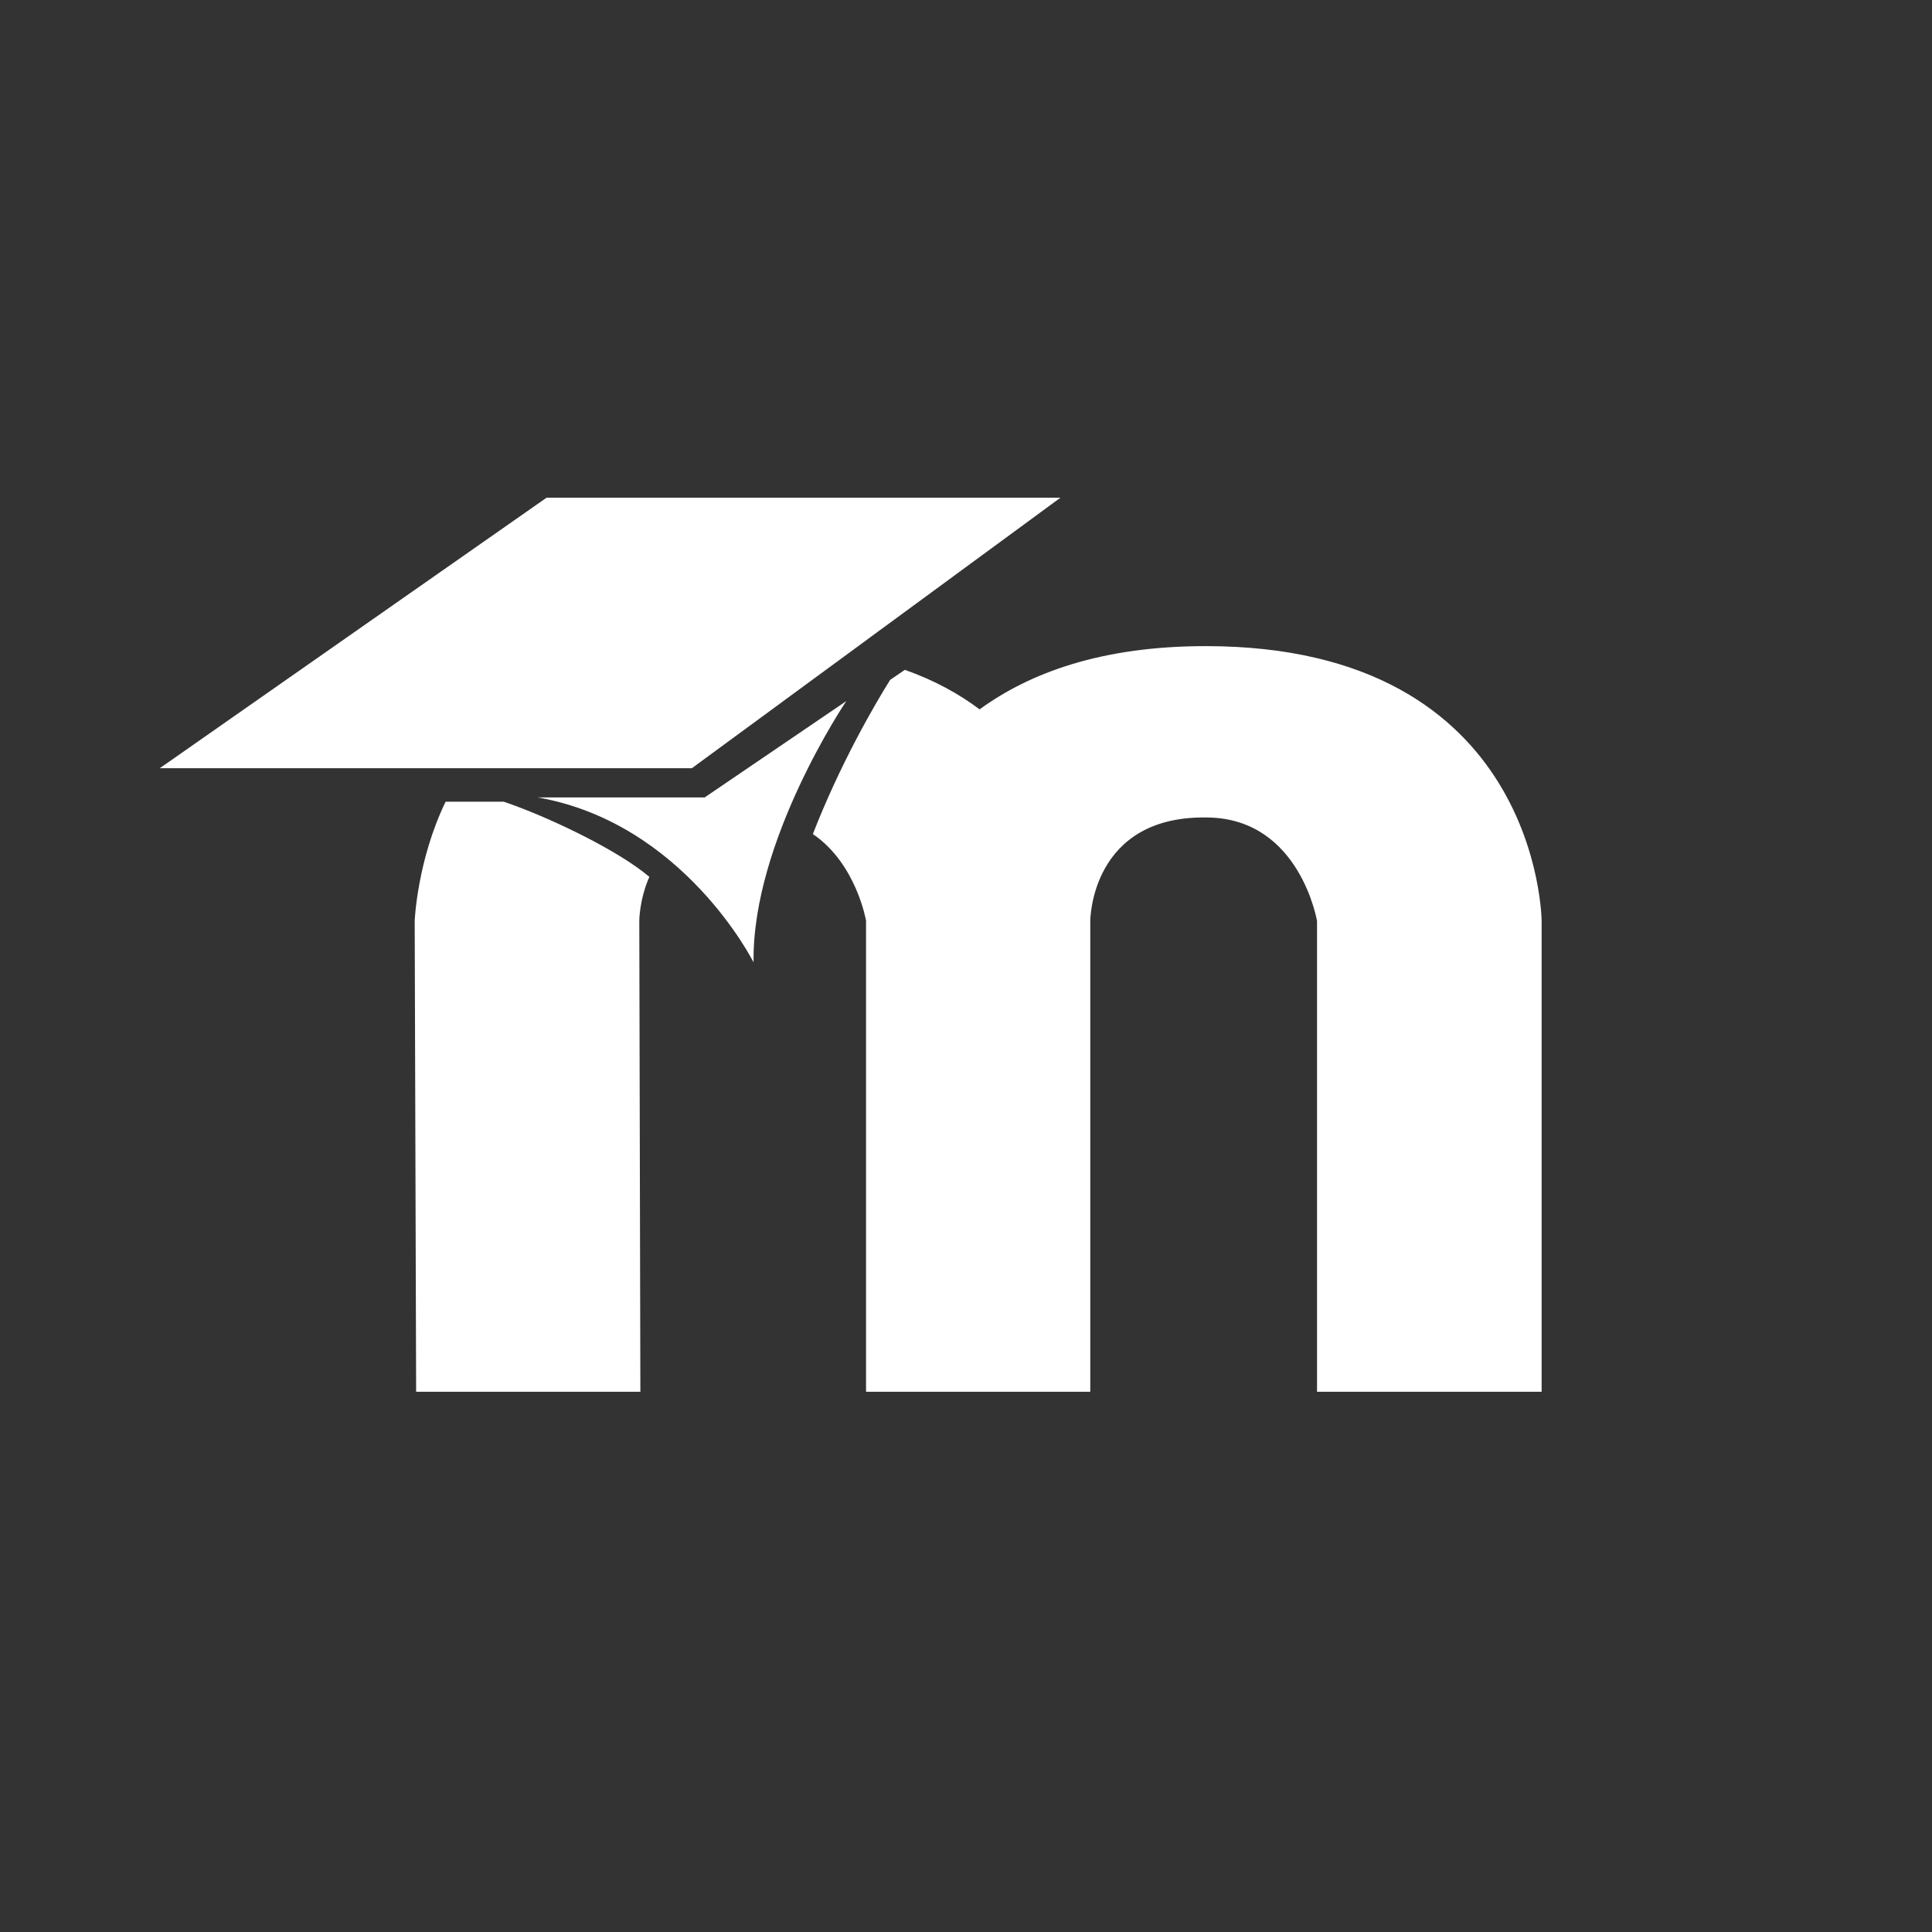
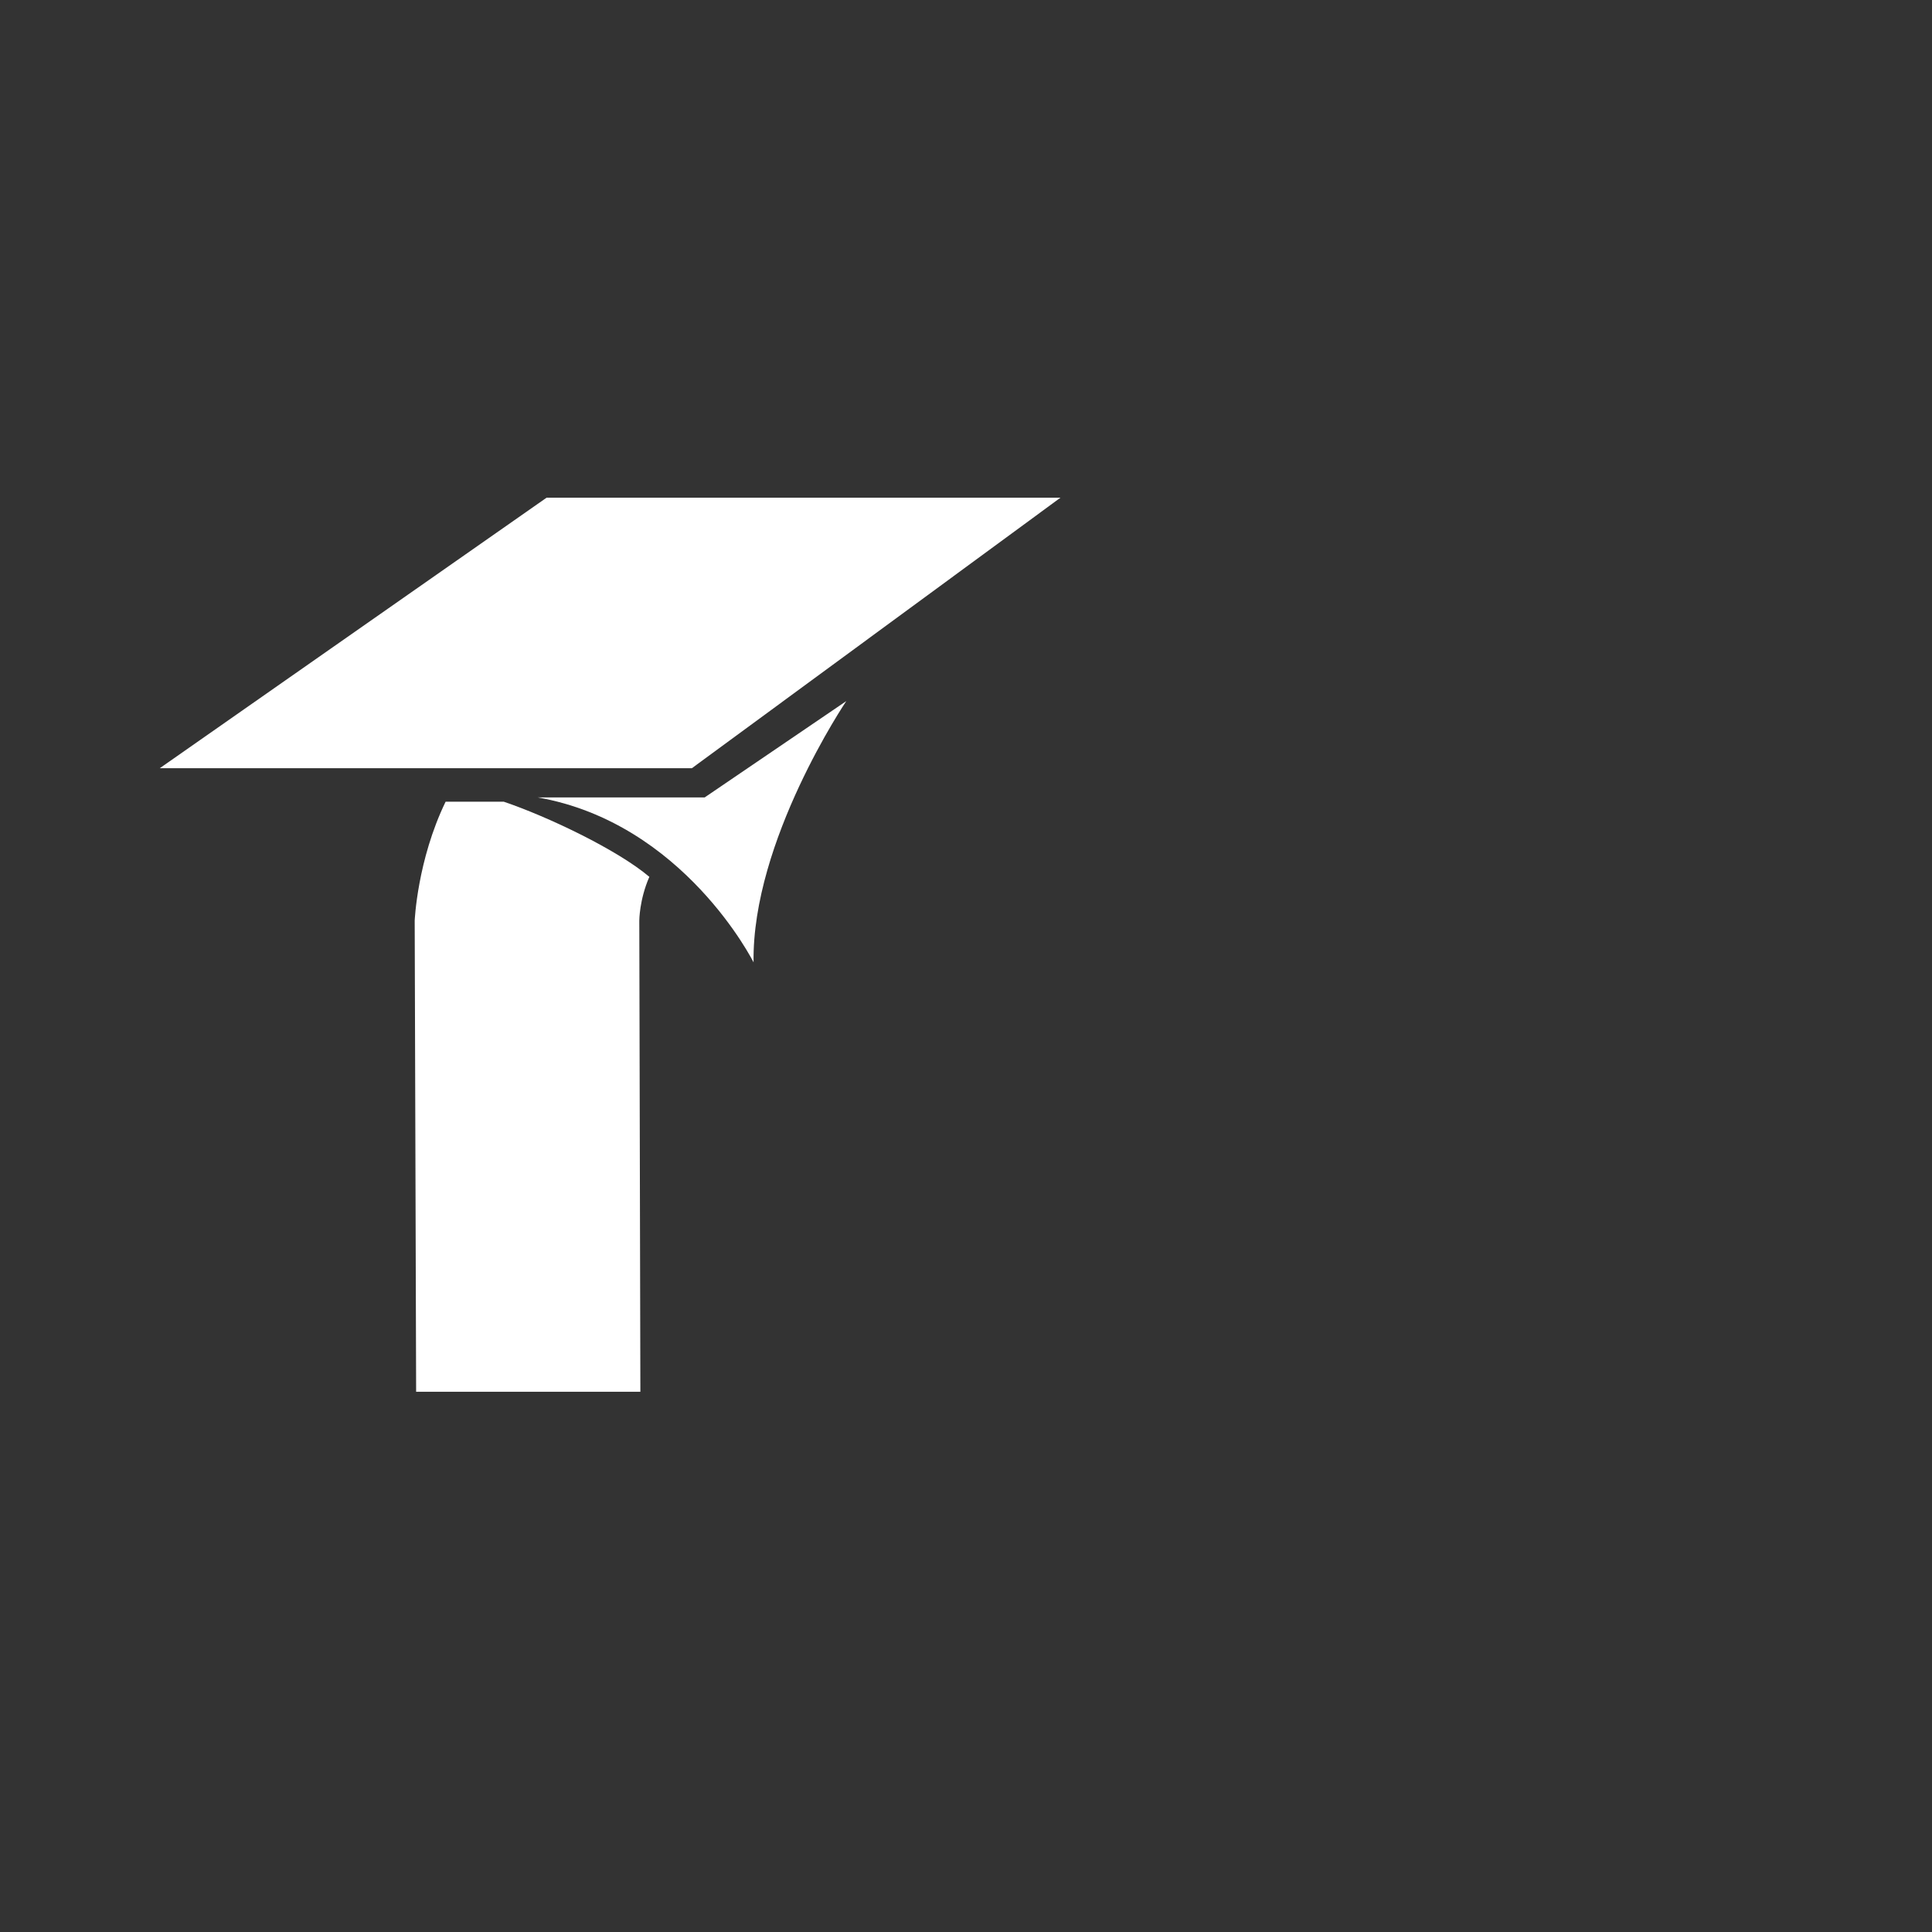
<svg xmlns="http://www.w3.org/2000/svg" width="53.763" height="53.763" enable-background="new 0 0 53.763 53.763" version="1.1" xml:space="preserve">
  <rect width="100%" height="100%" fill="#333333" stroke="none" />
  <g class="layer">
    <title>Layer 1</title>
    <g id="svg_2">
      <polygon fill="#FFFFFF" id="svg_3" points="4.447,21.377 15.211,13.849 29.511,13.849 19.254,21.377  " />
      <path d="m14.96,22.19l4.65,0l3.94,-2.68c0,0 -2.63,3.89 -2.58,7.27c0,0 -1.94,-3.88 -6.01,-4.59z" fill="#FFFFFF" id="svg_4" />
      <g id="svg_5">
        <path d="m12.4,22.31c-0.79,1.63 -0.86,3.31 -0.86,3.31l0.04,13.11l6.24,0l-0.03,-13.11c0,0 0,-0.58 0.28,-1.22c-0.9,-0.76 -2.84,-1.68 -4.05,-2.09l-1.62,0z" fill="#FFFFFF" id="svg_6" />
-         <path d="m33.55,17.98c-2.89,0 -4.89,0.74 -6.29,1.76c-0.57,-0.43 -1.26,-0.81 -2.08,-1.1l-0.41,0.28c-0.45,0.72 -1.39,2.34 -2.15,4.29c1.21,0.82 1.48,2.41 1.48,2.41l0,13.11l6.24,0l0,-13.1c0,0 0,-2.98 3.32,-2.88c2.52,0.07 2.99,2.88 2.99,2.88l0,13.1l6.25,0l0,-13.1c0,0 -0.04,-7.65 -9.35,-7.65z" fill="#FFFFFF" id="svg_7" />
      </g>
    </g>
  </g>
</svg>